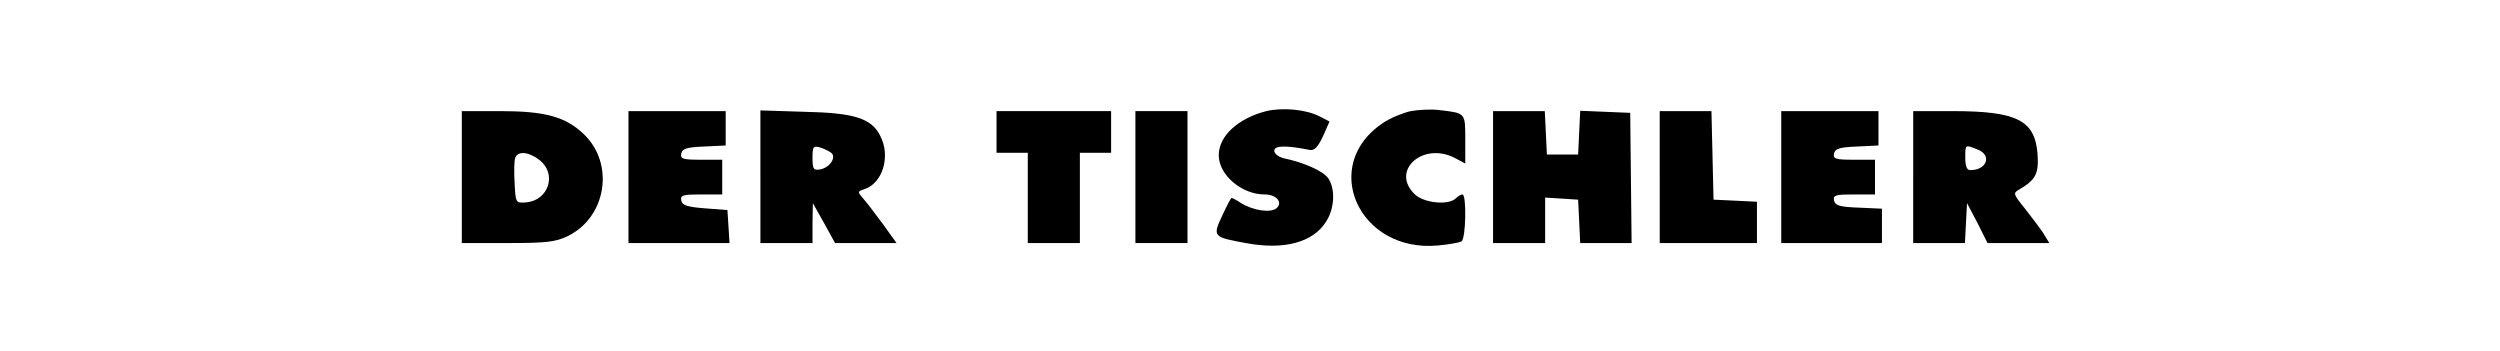
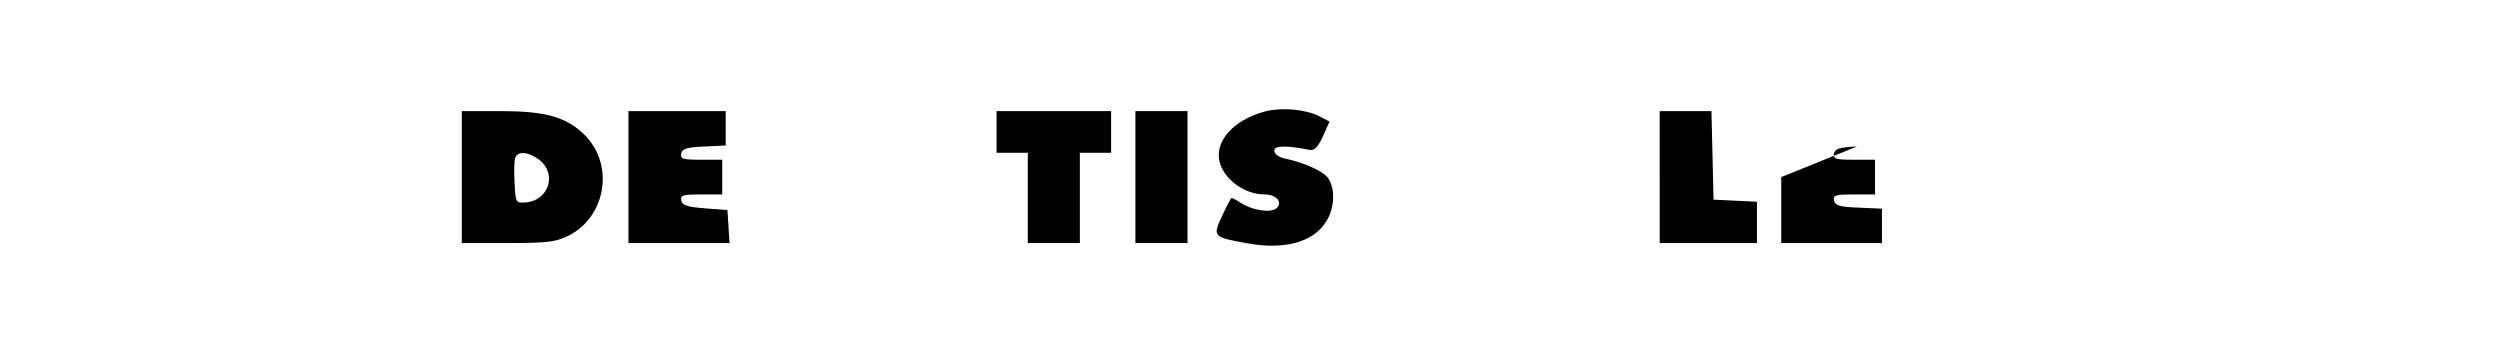
<svg xmlns="http://www.w3.org/2000/svg" version="1.0" width="720pt" height="101pt" viewBox="0 0 720 101" preserveAspectRatio="xMidYMid meet">
  <g transform="translate(0,101) scale(0.1,-0.1)" fill="#000000" stroke="none">
    <path d="M3647 690 c-82 -21 -137 -72 -137 -127 0 -57 66 -113 132 -113 34 0 54 -23 34 -40 -17 -14 -69 -6 -103 16 -12 8 -24 14 -26 14 -2 0 -14 -23 -27 -51 -28 -60 -27 -62 68 -79 110 -21 195 2 232 63 24 38 26 94 5 124 -14 20 -69 45 -127 57 -16 4 -28 13 -28 22 0 15 33 16 103 2 12 -2 23 9 37 39 l19 43 -29 15 c-39 20 -106 26 -153 15z" />
-     <path d="M4063 690 c-23 -5 -59 -20 -80 -34 -183 -122 -70 -374 158 -353 32 3 62 8 68 12 13 7 15 135 3 135 -4 0 -13 -5 -19 -11 -21 -21 -91 -14 -118 11 -72 68 23 153 115 105 l30 -16 0 70 c0 77 1 75 -75 84 -22 3 -59 1 -82 -3z" />
    <path d="M1330 500 l0 -190 132 0 c111 0 138 3 173 20 111 54 136 207 47 293 -53 51 -112 67 -242 67 l-110 0 0 -190z m224 49 c51 -40 26 -117 -40 -122 -29 -2 -29 -1 -32 57 -2 32 -1 65 2 72 8 20 39 17 70 -7z" />
    <path d="M1810 500 l0 -190 146 0 145 0 -3 48 -3 47 -65 5 c-51 4 -66 9 -68 23 -3 15 5 17 57 17 l61 0 0 50 0 50 -61 0 c-52 0 -60 2 -57 18 3 14 16 18 66 20 l62 3 0 49 0 50 -140 0 -140 0 0 -190z" />
-     <path d="M2190 501 l0 -191 75 0 75 0 0 58 1 57 32 -57 32 -58 88 0 89 0 -38 53 c-21 28 -46 62 -57 74 -18 21 -18 21 2 28 53 17 77 95 46 154 -25 50 -74 66 -217 69 l-128 4 0 -191z m205 68 c14 -14 -7 -43 -34 -47 -18 -3 -21 1 -21 33 0 33 2 36 23 30 12 -4 26 -11 32 -16z" />
    <path d="M2870 630 l0 -60 45 0 45 0 0 -130 0 -130 75 0 75 0 0 130 0 130 45 0 45 0 0 60 0 60 -165 0 -165 0 0 -60z" />
    <path d="M3270 500 l0 -190 75 0 75 0 0 190 0 190 -75 0 -75 0 0 -190z" />
-     <path d="M4300 500 l0 -190 75 0 75 0 0 66 0 65 48 -3 47 -3 3 -62 3 -63 74 0 74 0 -2 188 -2 187 -72 3 -72 3 -3 -63 -3 -63 -45 0 -45 0 -3 63 -3 62 -74 0 -75 0 0 -190z" />
    <path d="M4780 500 l0 -190 140 0 140 0 0 60 0 59 -62 3 -63 3 -3 128 -3 127 -74 0 -75 0 0 -190z" />
-     <path d="M5130 500 l0 -190 145 0 145 0 0 50 0 49 -67 3 c-55 2 -68 6 -71 21 -3 15 5 17 57 17 l61 0 0 50 0 50 -61 0 c-52 0 -60 2 -57 18 3 14 16 18 66 20 l62 3 0 49 0 50 -140 0 -140 0 0 -190z" />
-     <path d="M5510 500 l0 -190 75 0 74 0 3 58 3 57 30 -57 29 -58 89 0 89 0 -17 28 c-10 15 -34 47 -53 71 -34 42 -35 45 -17 55 49 29 57 46 53 104 -8 96 -60 122 -245 122 l-113 0 0 -190z m184 80 c44 -16 29 -60 -20 -60 -9 0 -14 11 -14 35 0 39 -1 39 34 25z" />
+     <path d="M5130 500 l0 -190 145 0 145 0 0 50 0 49 -67 3 c-55 2 -68 6 -71 21 -3 15 5 17 57 17 l61 0 0 50 0 50 -61 0 c-52 0 -60 2 -57 18 3 14 16 18 66 20 z" />
  </g>
</svg>